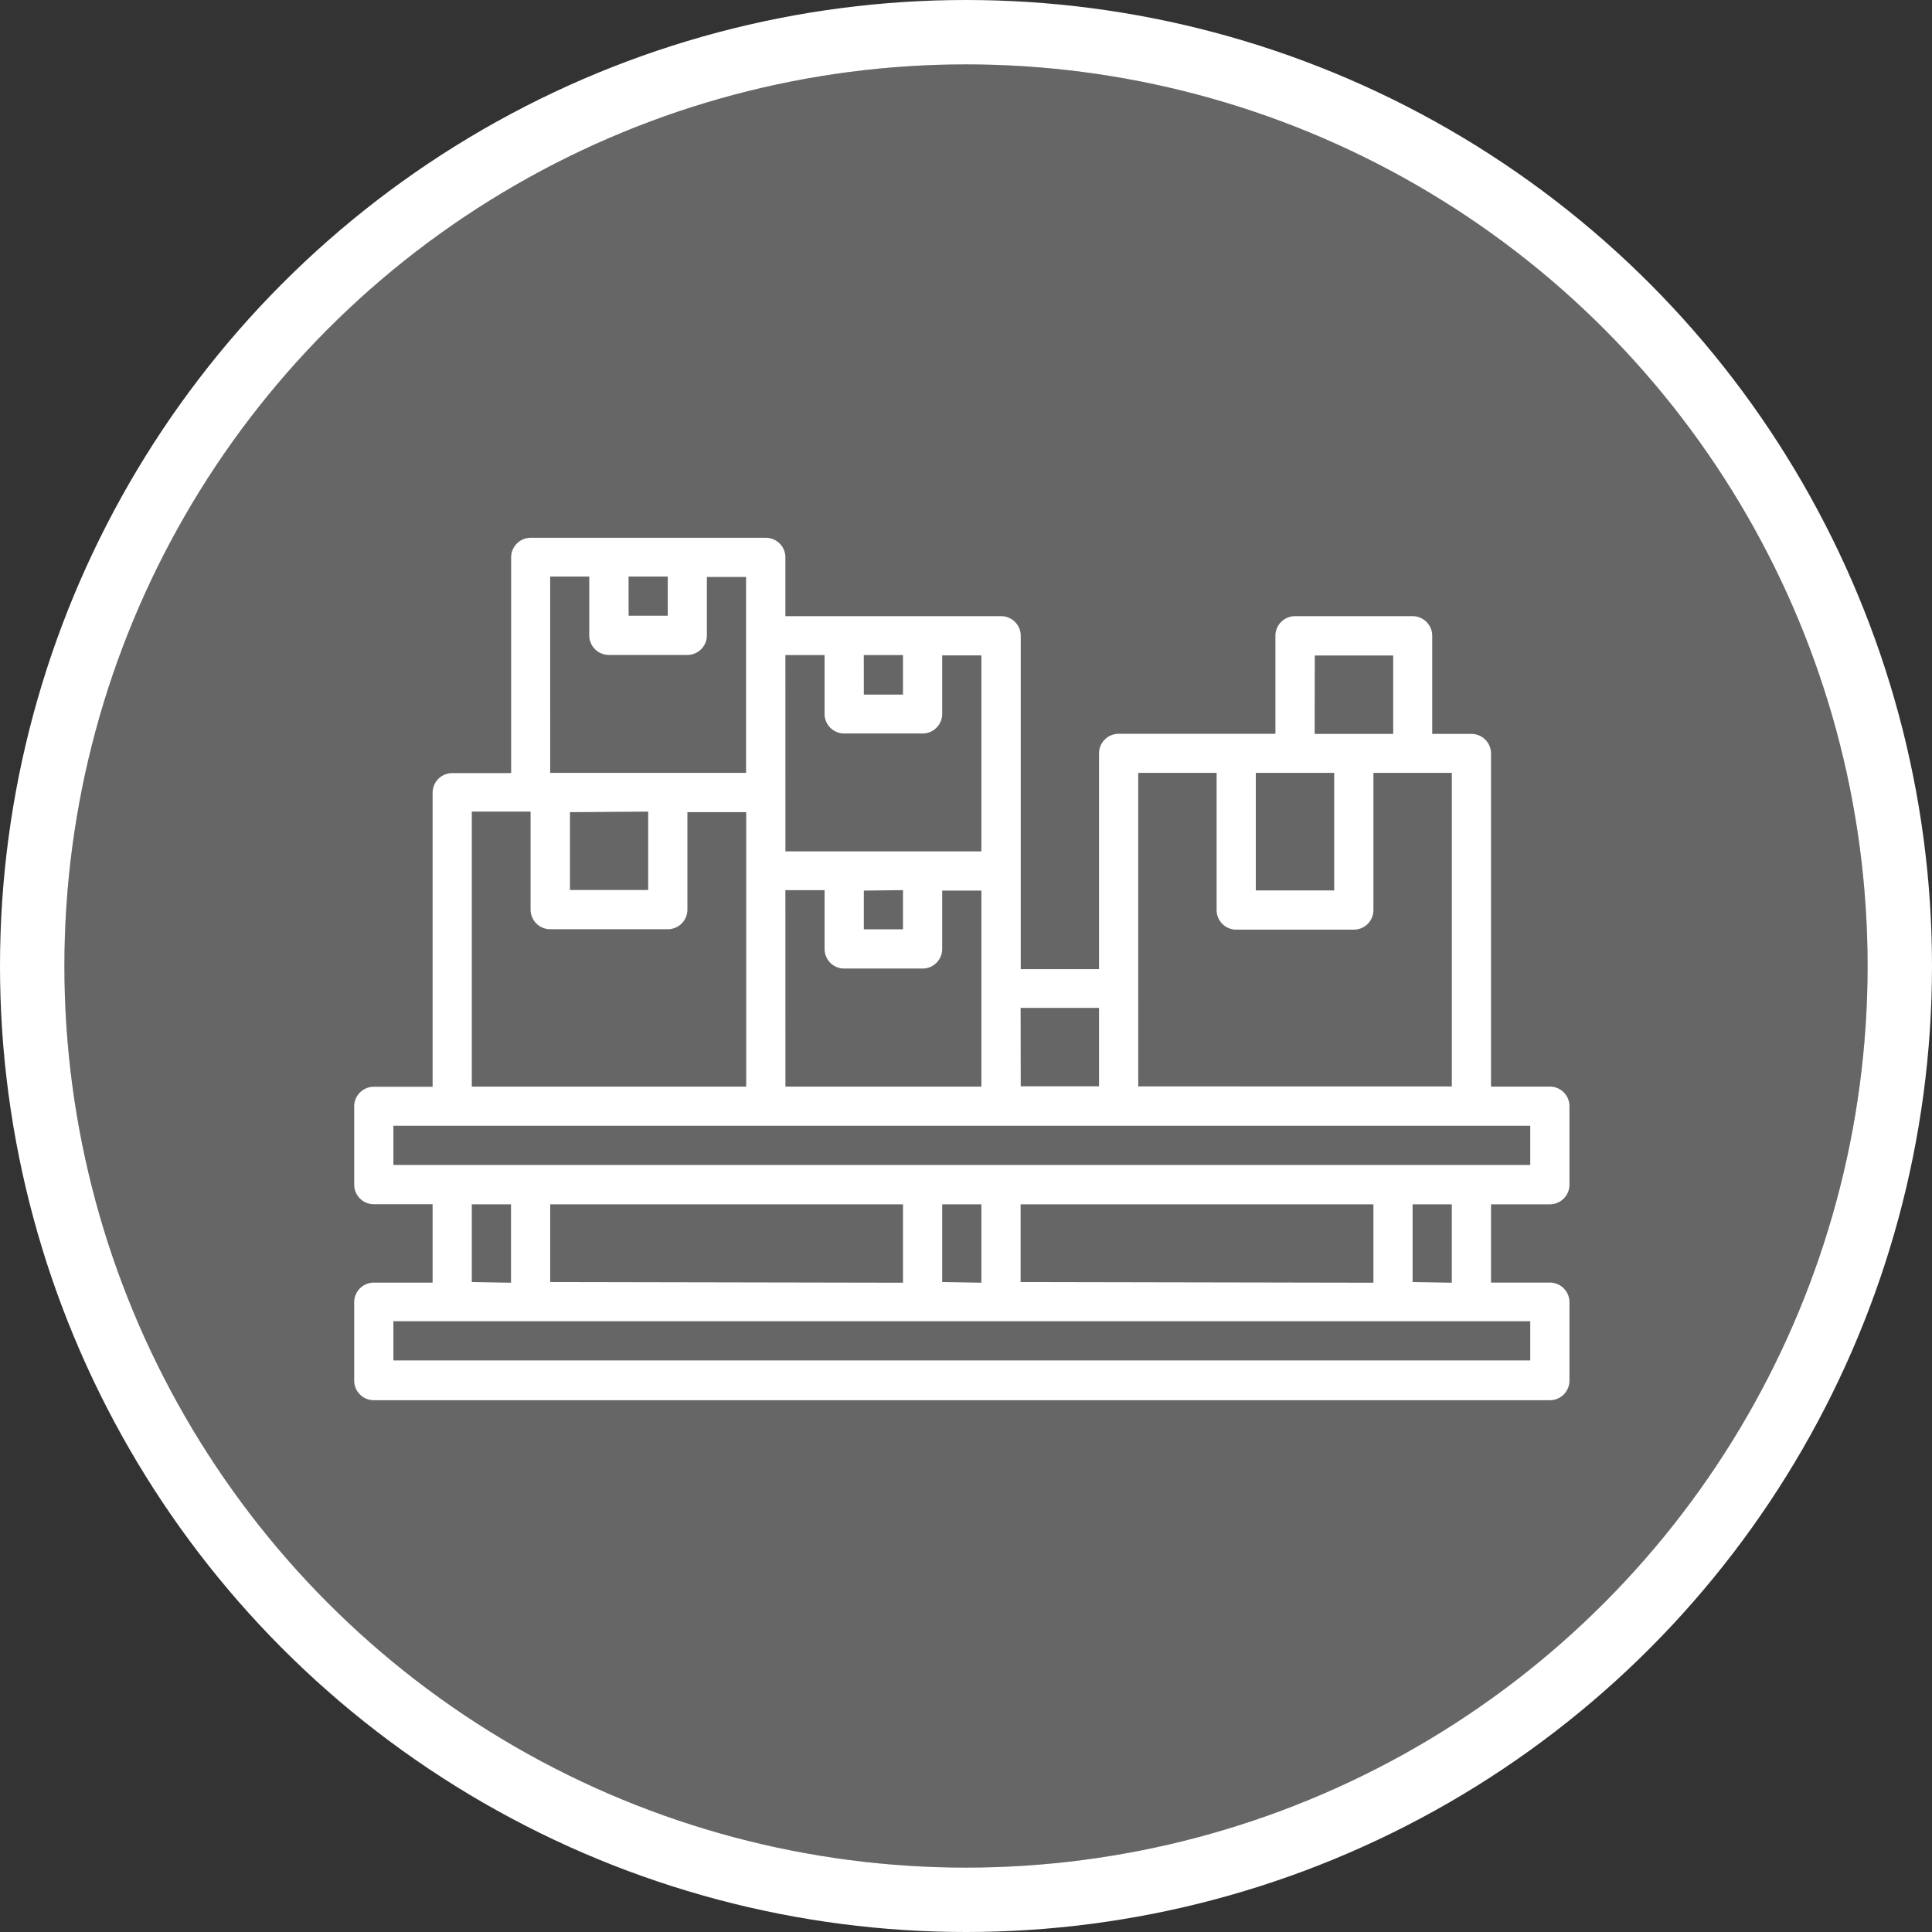
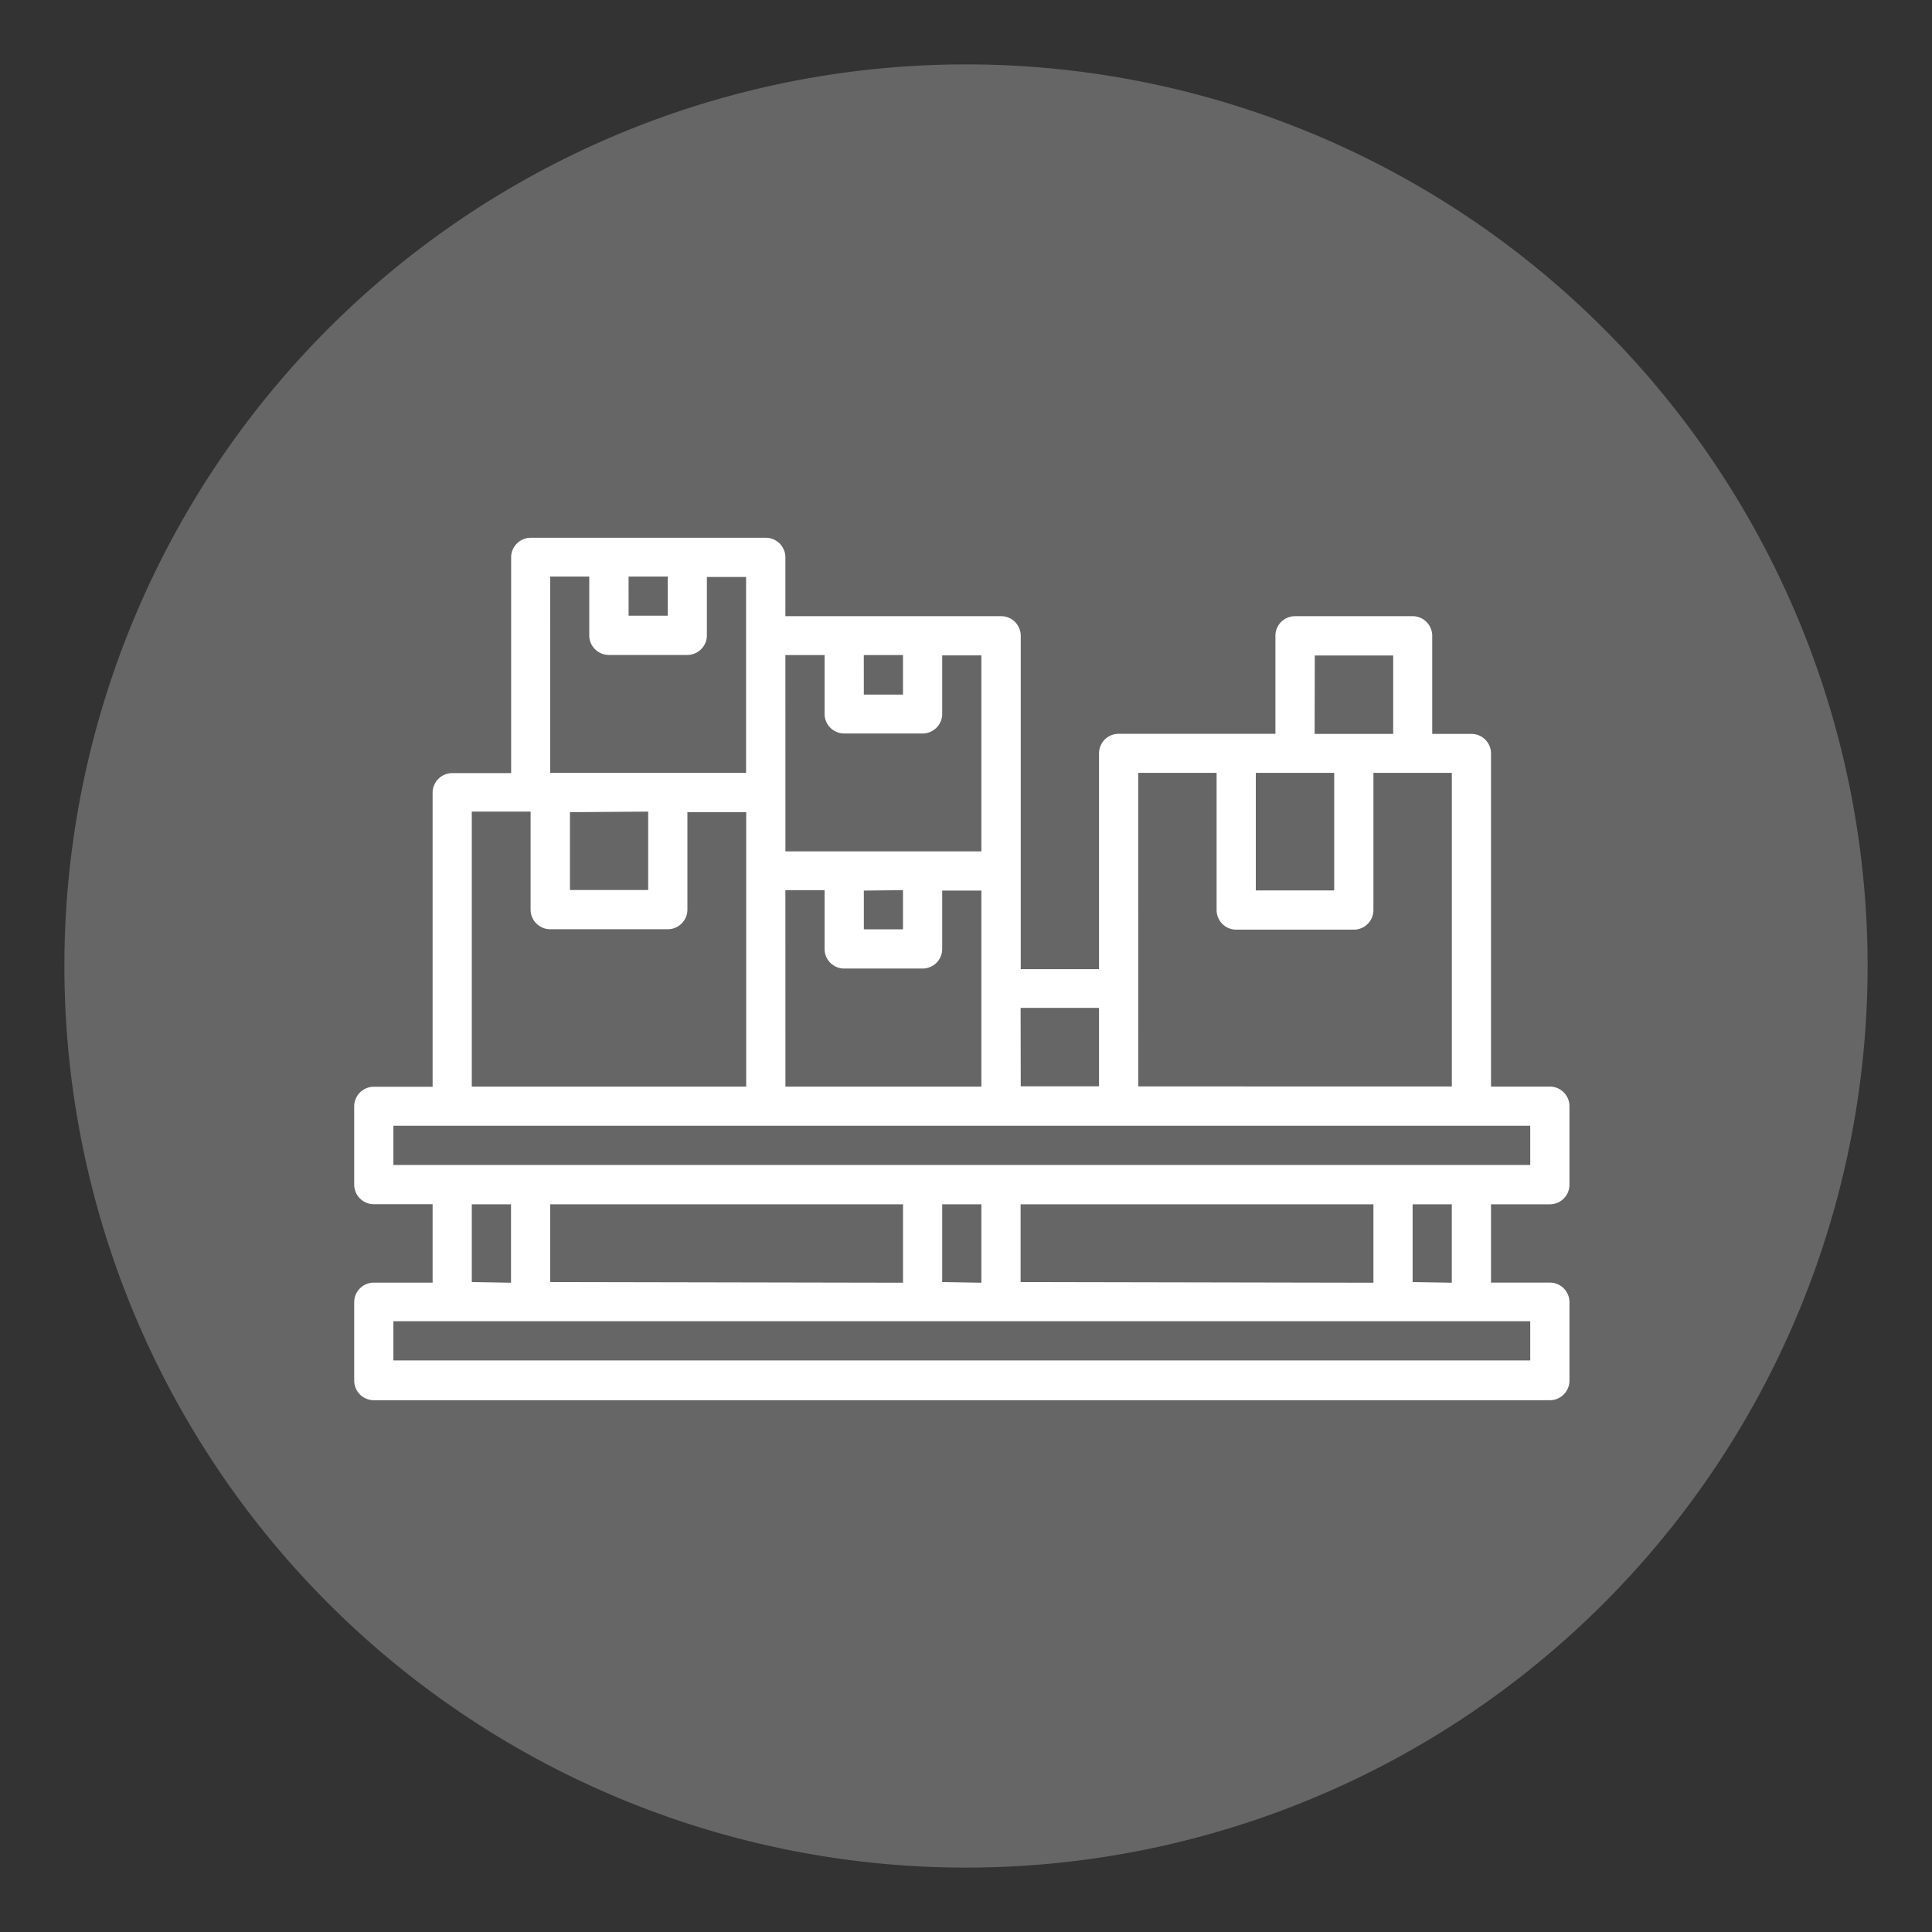
<svg xmlns="http://www.w3.org/2000/svg" width="60" height="60" viewBox="0 0 60 60">
  <rect x="0" y="0" width="60" height="60" fill="#333333" stroke="none" />
  <g id="Group_10998" data-name="Group 10998" transform="translate(-914.5 -899.5)">
    <g id="Ellipse_206" data-name="Ellipse 206" transform="translate(916.5 901.5)" fill="none" stroke="#fff" stroke-width="2">
      <circle cx="28" cy="28" r="28" stroke="none" />
-       <circle cx="28" cy="28" r="29" fill="none" />
    </g>
    <path id="stock" d="M45.132,100.7a.609.609,0,0,0,.609-.609V97.653a.609.609,0,0,0-.609-.609H43.305V86.7a.609.609,0,0,0-.609-.609H41.479V83.044a.609.609,0,0,0-.609-.609H37.218a.609.609,0,0,0-.609.609v3.044H31.74a.609.609,0,0,0-.609.609v6.7H28.7V83.044a.609.609,0,0,0-.609-.609h-6.7V80.609A.609.609,0,0,0,20.783,80h-7.3a.609.609,0,0,0-.609.609v6.7H11.044a.609.609,0,0,0-.609.609v9.131H8.609A.609.609,0,0,0,8,97.653v2.435a.609.609,0,0,0,.609.609h1.826v2.435H8.609A.609.609,0,0,0,8,103.74v2.435a.609.609,0,0,0,.609.609H45.132a.609.609,0,0,0,.609-.609V103.74a.609.609,0,0,0-.609-.609H43.305V100.7Zm-7.3-17.044h2.435v2.435H37.827ZM36,87.3h2.435v3.652H36Zm-3.652,0h2.435v4.261a.609.609,0,0,0,.609.609h3.652a.609.609,0,0,0,.609-.609V87.3h2.435v9.739H32.349Zm-3.652,7.3h2.435v2.435H28.7Zm-4.87-10.957h1.217V84.87H23.827Zm-2.435,0h1.217v1.826a.609.609,0,0,0,.609.609h2.435a.609.609,0,0,0,.609-.609V83.652h1.217v6.087H21.392Zm3.652,7.3v1.217H23.827V90.957Zm-3.652,0h1.217v1.826a.609.609,0,0,0,.609.609h2.435a.609.609,0,0,0,.609-.609V90.957h1.217v6.087H21.392Zm-4.87-9.739h1.217v1.217H16.522Zm-2.435,0H15.3v1.826a.609.609,0,0,0,.609.609h2.435a.609.609,0,0,0,.609-.609V81.217h1.217V87.3H14.087Zm3.044,7.3v2.435H14.7V88.522Zm-5.478,0h1.826v3.044a.609.609,0,0,0,.609.609h3.652a.609.609,0,0,0,.609-.609V88.522h1.826v8.522H11.652Zm32.871,15.827v1.217H9.217v-1.217Zm-32.871-1.217V100.7H12.87v2.435Zm2.435,0V100.7H25.044v2.435Zm12.174,0V100.7h1.217v2.435Zm2.435,0V100.7H39.653v2.435Zm12.174,0V100.7h1.217v2.435ZM9.217,99.479V98.261H44.523v1.217Z" transform="translate(917.5 836.201)" fill="#fff" />
    <path id="Path_10455" data-name="Path 10455" d="M28,0A28,28,0,1,1,0,28,28,28,0,0,1,28,0Z" transform="translate(916.5 901.5)" fill="#fff" opacity="0.25" />
  </g>
</svg>